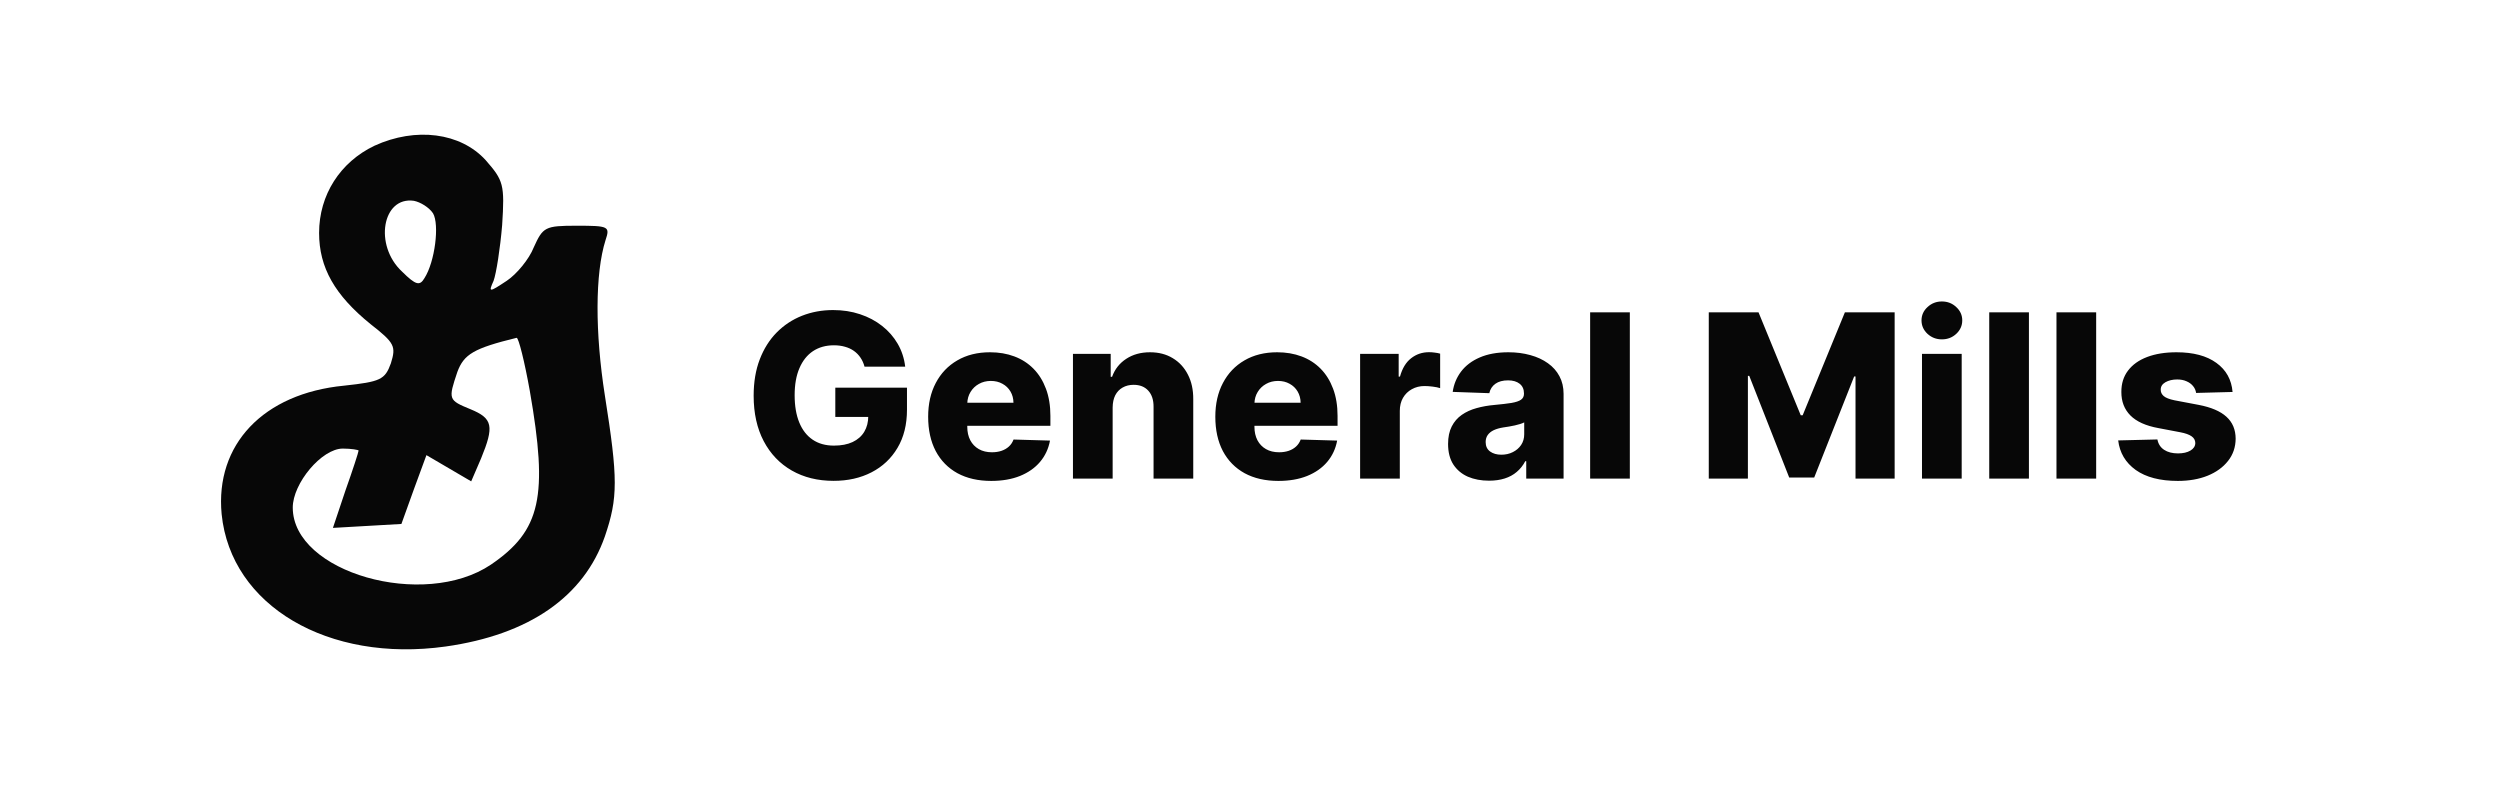
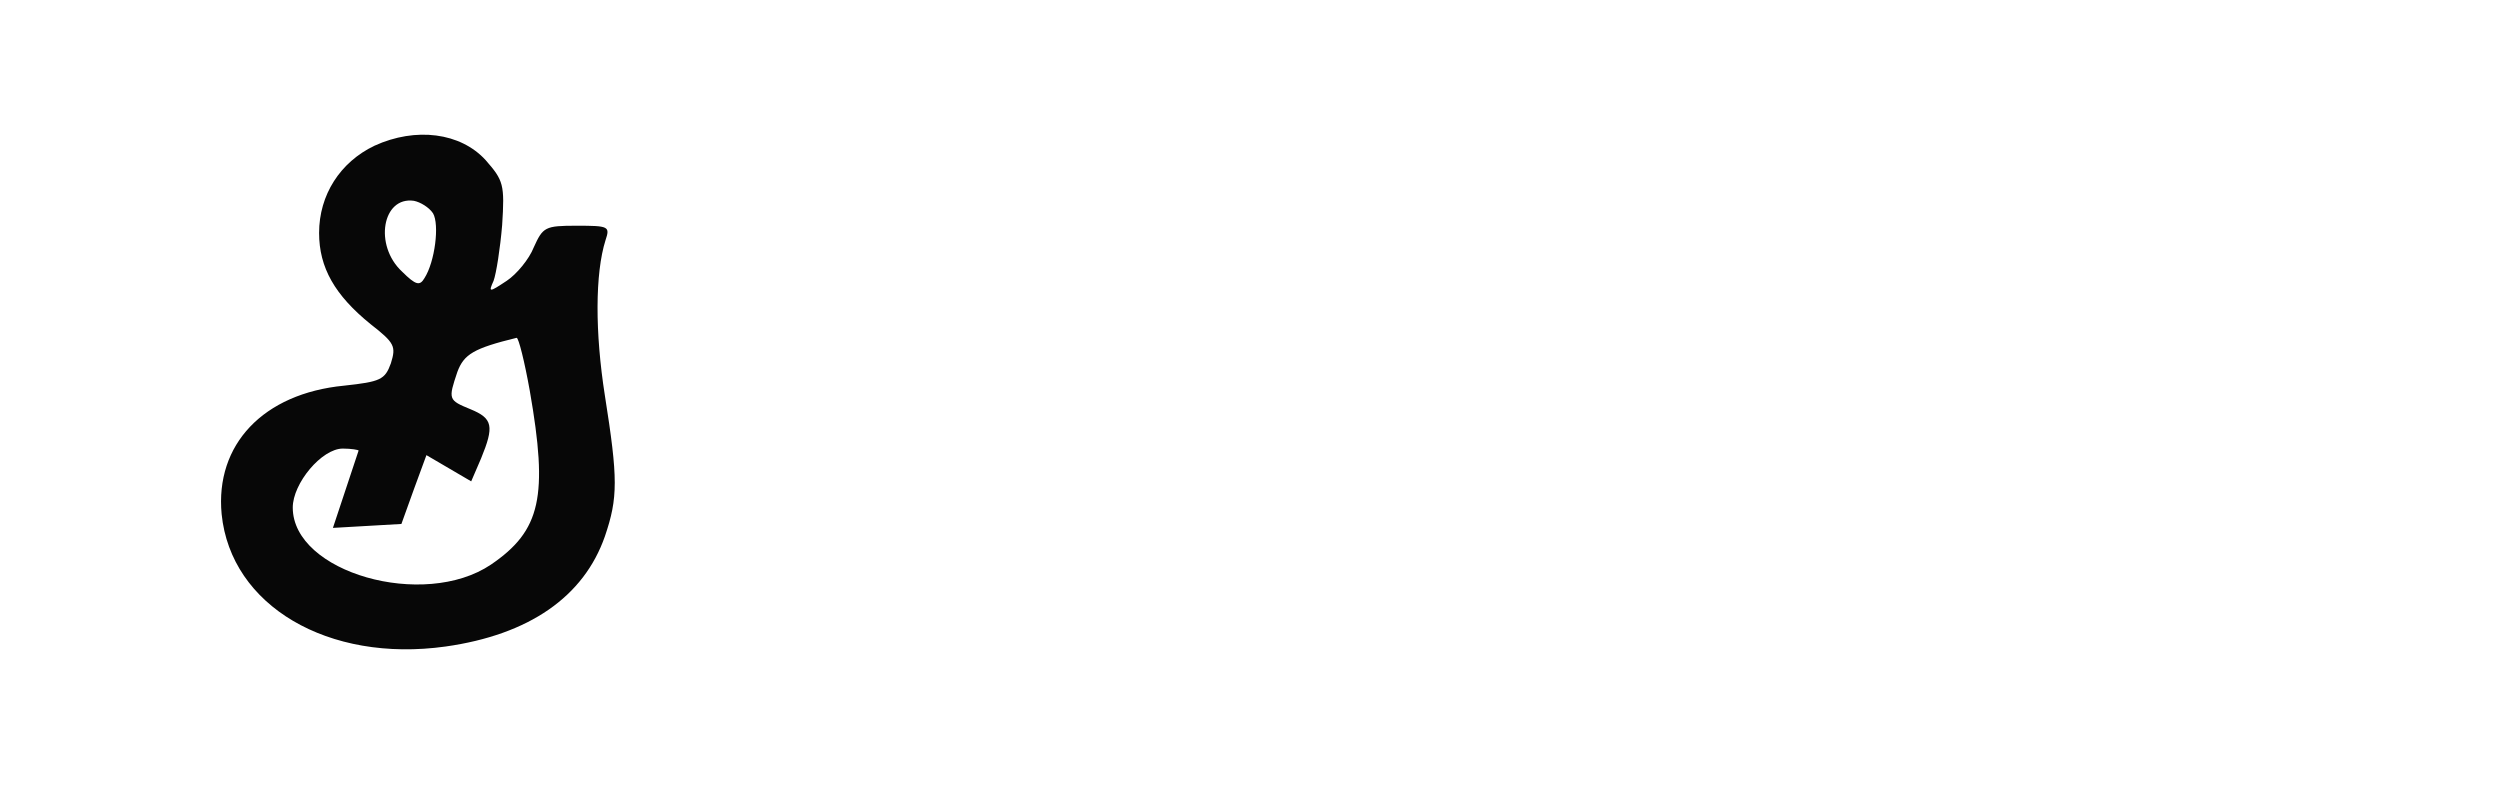
<svg xmlns="http://www.w3.org/2000/svg" width="350" height="110" viewBox="0 0 350 110" fill="none">
-   <path d="M121.034 51.33C120.905 50.852 120.716 50.432 120.466 50.068C120.216 49.697 119.909 49.383 119.545 49.125C119.182 48.867 118.765 48.674 118.295 48.545C117.826 48.409 117.311 48.341 116.75 48.341C115.621 48.341 114.644 48.614 113.818 49.159C113 49.705 112.367 50.5 111.92 51.545C111.473 52.583 111.25 53.845 111.25 55.33C111.25 56.822 111.466 58.095 111.898 59.148C112.33 60.201 112.955 61.004 113.773 61.557C114.591 62.11 115.583 62.386 116.75 62.386C117.78 62.386 118.652 62.22 119.364 61.886C120.083 61.545 120.629 61.064 121 60.443C121.371 59.822 121.557 59.091 121.557 58.25L122.602 58.375H116.943V54.273H126.977V57.352C126.977 59.436 126.534 61.22 125.648 62.705C124.769 64.189 123.557 65.329 122.011 66.125C120.473 66.921 118.705 67.318 116.705 67.318C114.485 67.318 112.534 66.837 110.852 65.875C109.17 64.913 107.86 63.542 106.92 61.761C105.981 59.974 105.511 57.852 105.511 55.398C105.511 53.489 105.795 51.795 106.364 50.318C106.932 48.833 107.723 47.576 108.739 46.545C109.761 45.515 110.943 44.735 112.284 44.205C113.633 43.674 115.083 43.409 116.636 43.409C117.985 43.409 119.239 43.602 120.398 43.989C121.564 44.375 122.595 44.92 123.489 45.625C124.39 46.33 125.121 47.167 125.682 48.136C126.242 49.106 126.591 50.17 126.727 51.33H121.034ZM138.772 67.329C136.946 67.329 135.37 66.97 134.044 66.25C132.726 65.523 131.711 64.489 130.999 63.148C130.294 61.799 129.942 60.197 129.942 58.341C129.942 56.538 130.298 54.962 131.01 53.614C131.722 52.258 132.726 51.205 134.022 50.455C135.317 49.697 136.844 49.318 138.601 49.318C139.844 49.318 140.98 49.511 142.01 49.898C143.041 50.284 143.931 50.856 144.681 51.614C145.431 52.371 146.014 53.307 146.431 54.42C146.847 55.526 147.056 56.795 147.056 58.227V59.614H131.885V56.386H141.885C141.878 55.795 141.738 55.269 141.465 54.807C141.192 54.345 140.817 53.985 140.34 53.727C139.87 53.462 139.329 53.33 138.715 53.33C138.094 53.33 137.537 53.47 137.044 53.75C136.552 54.023 136.162 54.398 135.874 54.875C135.586 55.345 135.435 55.879 135.419 56.477V59.761C135.419 60.474 135.56 61.099 135.84 61.636C136.12 62.167 136.518 62.58 137.033 62.875C137.548 63.17 138.162 63.318 138.874 63.318C139.366 63.318 139.813 63.25 140.215 63.114C140.616 62.977 140.961 62.776 141.249 62.511C141.537 62.246 141.753 61.92 141.897 61.534L146.999 61.682C146.787 62.826 146.321 63.822 145.601 64.671C144.889 65.511 143.954 66.167 142.794 66.636C141.635 67.099 140.294 67.329 138.772 67.329ZM155.771 57.045V67H150.214V49.545H155.498V52.75H155.691C156.077 51.682 156.737 50.845 157.668 50.239C158.6 49.625 159.71 49.318 160.998 49.318C162.225 49.318 163.29 49.595 164.191 50.148C165.1 50.693 165.805 51.458 166.305 52.443C166.812 53.42 167.062 54.564 167.055 55.875V67H161.498V56.966C161.506 55.996 161.259 55.239 160.759 54.693C160.267 54.148 159.581 53.875 158.702 53.875C158.119 53.875 157.604 54.004 157.157 54.261C156.718 54.511 156.377 54.871 156.134 55.341C155.899 55.811 155.778 56.379 155.771 57.045ZM178.974 67.329C177.148 67.329 175.573 66.97 174.247 66.25C172.929 65.523 171.914 64.489 171.201 63.148C170.497 61.799 170.145 60.197 170.145 58.341C170.145 56.538 170.501 54.962 171.213 53.614C171.925 52.258 172.929 51.205 174.224 50.455C175.52 49.697 177.046 49.318 178.804 49.318C180.046 49.318 181.183 49.511 182.213 49.898C183.243 50.284 184.133 50.856 184.883 51.614C185.633 52.371 186.217 53.307 186.633 54.42C187.05 55.526 187.258 56.795 187.258 58.227V59.614H172.088V56.386H182.088C182.08 55.795 181.94 55.269 181.667 54.807C181.395 54.345 181.02 53.985 180.542 53.727C180.073 53.462 179.531 53.33 178.917 53.33C178.296 53.33 177.739 53.47 177.247 53.75C176.755 54.023 176.364 54.398 176.076 54.875C175.789 55.345 175.637 55.879 175.622 56.477V59.761C175.622 60.474 175.762 61.099 176.042 61.636C176.323 62.167 176.72 62.58 177.236 62.875C177.751 63.17 178.364 63.318 179.076 63.318C179.569 63.318 180.016 63.25 180.417 63.114C180.819 62.977 181.164 62.776 181.451 62.511C181.739 62.246 181.955 61.92 182.099 61.534L187.201 61.682C186.989 62.826 186.523 63.822 185.804 64.671C185.092 65.511 184.156 66.167 182.997 66.636C181.838 67.099 180.497 67.329 178.974 67.329ZM190.416 67V49.545H195.814V52.727H195.996C196.314 51.576 196.833 50.72 197.553 50.159C198.272 49.591 199.11 49.307 200.064 49.307C200.322 49.307 200.587 49.326 200.86 49.364C201.132 49.394 201.386 49.443 201.621 49.511V54.341C201.356 54.25 201.007 54.178 200.575 54.125C200.151 54.072 199.772 54.045 199.439 54.045C198.78 54.045 198.185 54.193 197.655 54.489C197.132 54.776 196.719 55.182 196.416 55.705C196.121 56.22 195.973 56.826 195.973 57.523V67H190.416ZM208.469 67.296C207.356 67.296 206.367 67.11 205.503 66.739C204.647 66.36 203.969 65.792 203.469 65.034C202.977 64.269 202.731 63.311 202.731 62.159C202.731 61.189 202.901 60.371 203.242 59.705C203.583 59.038 204.053 58.496 204.651 58.08C205.25 57.663 205.939 57.349 206.719 57.136C207.5 56.917 208.333 56.769 209.219 56.693C210.212 56.602 211.011 56.508 211.617 56.409C212.223 56.303 212.662 56.155 212.935 55.966C213.216 55.769 213.356 55.492 213.356 55.136V55.08C213.356 54.496 213.155 54.045 212.753 53.727C212.352 53.409 211.81 53.25 211.128 53.25C210.394 53.25 209.803 53.409 209.356 53.727C208.909 54.045 208.625 54.485 208.503 55.045L203.378 54.864C203.53 53.803 203.92 52.856 204.549 52.023C205.185 51.182 206.056 50.523 207.162 50.045C208.276 49.561 209.613 49.318 211.174 49.318C212.287 49.318 213.314 49.451 214.253 49.716C215.193 49.974 216.011 50.352 216.708 50.852C217.405 51.345 217.943 51.951 218.322 52.67C218.708 53.39 218.901 54.212 218.901 55.136V67H213.674V64.568H213.537C213.227 65.159 212.829 65.659 212.344 66.068C211.867 66.477 211.303 66.784 210.651 66.989C210.007 67.193 209.28 67.296 208.469 67.296ZM210.185 63.659C210.784 63.659 211.322 63.538 211.799 63.295C212.284 63.053 212.67 62.72 212.958 62.295C213.246 61.864 213.39 61.364 213.39 60.795V59.136C213.231 59.22 213.037 59.295 212.81 59.364C212.591 59.432 212.348 59.496 212.083 59.557C211.818 59.617 211.545 59.67 211.265 59.716C210.984 59.761 210.716 59.803 210.458 59.841C209.935 59.924 209.488 60.053 209.117 60.227C208.753 60.401 208.473 60.629 208.276 60.909C208.087 61.182 207.992 61.508 207.992 61.886C207.992 62.462 208.197 62.901 208.606 63.205C209.022 63.508 209.549 63.659 210.185 63.659ZM228.176 43.727V67H222.619V43.727H228.176ZM239.228 43.727H246.194L252.103 58.136H252.375L258.284 43.727H265.25V67H259.773V52.705H259.58L253.989 66.852H250.489L244.898 52.625H244.705V67H239.228V43.727ZM269.079 67V49.545H274.636V67H269.079ZM271.863 47.511C271.083 47.511 270.412 47.254 269.852 46.739C269.291 46.216 269.011 45.587 269.011 44.852C269.011 44.125 269.291 43.504 269.852 42.989C270.412 42.466 271.083 42.205 271.863 42.205C272.651 42.205 273.321 42.466 273.874 42.989C274.435 43.504 274.715 44.125 274.715 44.852C274.715 45.587 274.435 46.216 273.874 46.739C273.321 47.254 272.651 47.511 271.863 47.511ZM284.049 43.727V67H278.493V43.727H284.049ZM293.463 43.727V67H287.906V43.727H293.463ZM312.559 54.875L307.456 55.011C307.403 54.648 307.26 54.326 307.025 54.045C306.79 53.758 306.483 53.534 306.104 53.375C305.733 53.208 305.301 53.125 304.809 53.125C304.165 53.125 303.616 53.254 303.161 53.511C302.714 53.769 302.494 54.117 302.502 54.557C302.494 54.898 302.631 55.193 302.911 55.443C303.199 55.693 303.71 55.894 304.445 56.045L307.809 56.682C309.551 57.015 310.847 57.568 311.695 58.341C312.551 59.114 312.983 60.136 312.991 61.409C312.983 62.606 312.627 63.648 311.922 64.534C311.225 65.421 310.271 66.11 309.059 66.602C307.847 67.087 306.46 67.329 304.9 67.329C302.407 67.329 300.441 66.818 299.002 65.796C297.57 64.765 296.752 63.386 296.547 61.659L302.036 61.523C302.157 62.159 302.472 62.644 302.979 62.977C303.487 63.311 304.135 63.477 304.922 63.477C305.635 63.477 306.214 63.345 306.661 63.08C307.108 62.814 307.335 62.462 307.343 62.023C307.335 61.629 307.161 61.314 306.82 61.08C306.479 60.837 305.945 60.648 305.218 60.511L302.172 59.932C300.422 59.614 299.119 59.026 298.263 58.17C297.407 57.307 296.983 56.208 296.991 54.875C296.983 53.708 297.294 52.712 297.922 51.886C298.551 51.053 299.445 50.417 300.604 49.977C301.763 49.538 303.131 49.318 304.706 49.318C307.07 49.318 308.934 49.814 310.297 50.807C311.661 51.792 312.415 53.148 312.559 54.875Z" fill="#070707" />
-   <path d="M52.417 20.406C47.623 22.7 44.673 27.288 44.673 32.611C44.673 37.474 46.886 41.328 51.864 45.366C55.275 48.027 55.459 48.486 54.721 50.872C53.892 53.166 53.246 53.441 48.176 53.992C36.837 55.093 30.107 62.251 31.029 71.978C32.32 84.825 45.964 92.808 62.373 90.514C74.081 88.862 81.732 83.54 84.682 75.098C86.526 69.684 86.526 67.022 84.682 55.368C83.3 46.559 83.3 38.3 84.775 33.62C85.42 31.693 85.236 31.601 80.718 31.601C76.293 31.601 76.017 31.785 74.726 34.63C74.081 36.281 72.329 38.392 70.947 39.31C68.457 40.961 68.365 40.961 69.103 39.31C69.472 38.3 70.025 34.813 70.301 31.51C70.67 25.82 70.486 25.27 67.996 22.425C64.493 18.571 58.225 17.745 52.417 20.406ZM60.621 29.858C61.543 31.418 60.898 36.648 59.423 38.943C58.778 40.044 58.225 39.952 56.289 38.025C52.325 34.354 53.523 27.472 57.948 28.114C58.87 28.298 60.068 29.032 60.621 29.858ZM74.173 54.726C76.754 69.5 75.74 74.272 68.734 79.044C59.331 85.376 40.986 80.145 40.986 71.06C40.986 67.665 45.042 62.801 47.992 62.801C49.19 62.801 50.204 62.985 50.204 63.077C50.204 63.26 49.375 65.83 48.361 68.674L46.609 73.905L51.403 73.63L56.197 73.354L57.948 68.491L59.7 63.719L62.834 65.554L65.968 67.39L67.351 64.178C69.195 59.681 69.01 58.58 65.876 57.295C62.742 56.011 62.742 55.919 64.032 52.065C64.954 49.587 66.337 48.761 72.329 47.293C72.606 47.293 73.436 50.597 74.173 54.726Z" fill="#070707" />
+   <path d="M52.417 20.406C47.623 22.7 44.673 27.288 44.673 32.611C44.673 37.474 46.886 41.328 51.864 45.366C55.275 48.027 55.459 48.486 54.721 50.872C53.892 53.166 53.246 53.441 48.176 53.992C36.837 55.093 30.107 62.251 31.029 71.978C32.32 84.825 45.964 92.808 62.373 90.514C74.081 88.862 81.732 83.54 84.682 75.098C86.526 69.684 86.526 67.022 84.682 55.368C83.3 46.559 83.3 38.3 84.775 33.62C85.42 31.693 85.236 31.601 80.718 31.601C76.293 31.601 76.017 31.785 74.726 34.63C74.081 36.281 72.329 38.392 70.947 39.31C68.457 40.961 68.365 40.961 69.103 39.31C69.472 38.3 70.025 34.813 70.301 31.51C70.67 25.82 70.486 25.27 67.996 22.425C64.493 18.571 58.225 17.745 52.417 20.406ZM60.621 29.858C61.543 31.418 60.898 36.648 59.423 38.943C58.778 40.044 58.225 39.952 56.289 38.025C52.325 34.354 53.523 27.472 57.948 28.114C58.87 28.298 60.068 29.032 60.621 29.858ZM74.173 54.726C76.754 69.5 75.74 74.272 68.734 79.044C59.331 85.376 40.986 80.145 40.986 71.06C40.986 67.665 45.042 62.801 47.992 62.801C49.19 62.801 50.204 62.985 50.204 63.077L46.609 73.905L51.403 73.63L56.197 73.354L57.948 68.491L59.7 63.719L62.834 65.554L65.968 67.39L67.351 64.178C69.195 59.681 69.01 58.58 65.876 57.295C62.742 56.011 62.742 55.919 64.032 52.065C64.954 49.587 66.337 48.761 72.329 47.293C72.606 47.293 73.436 50.597 74.173 54.726Z" fill="#070707" />
</svg>